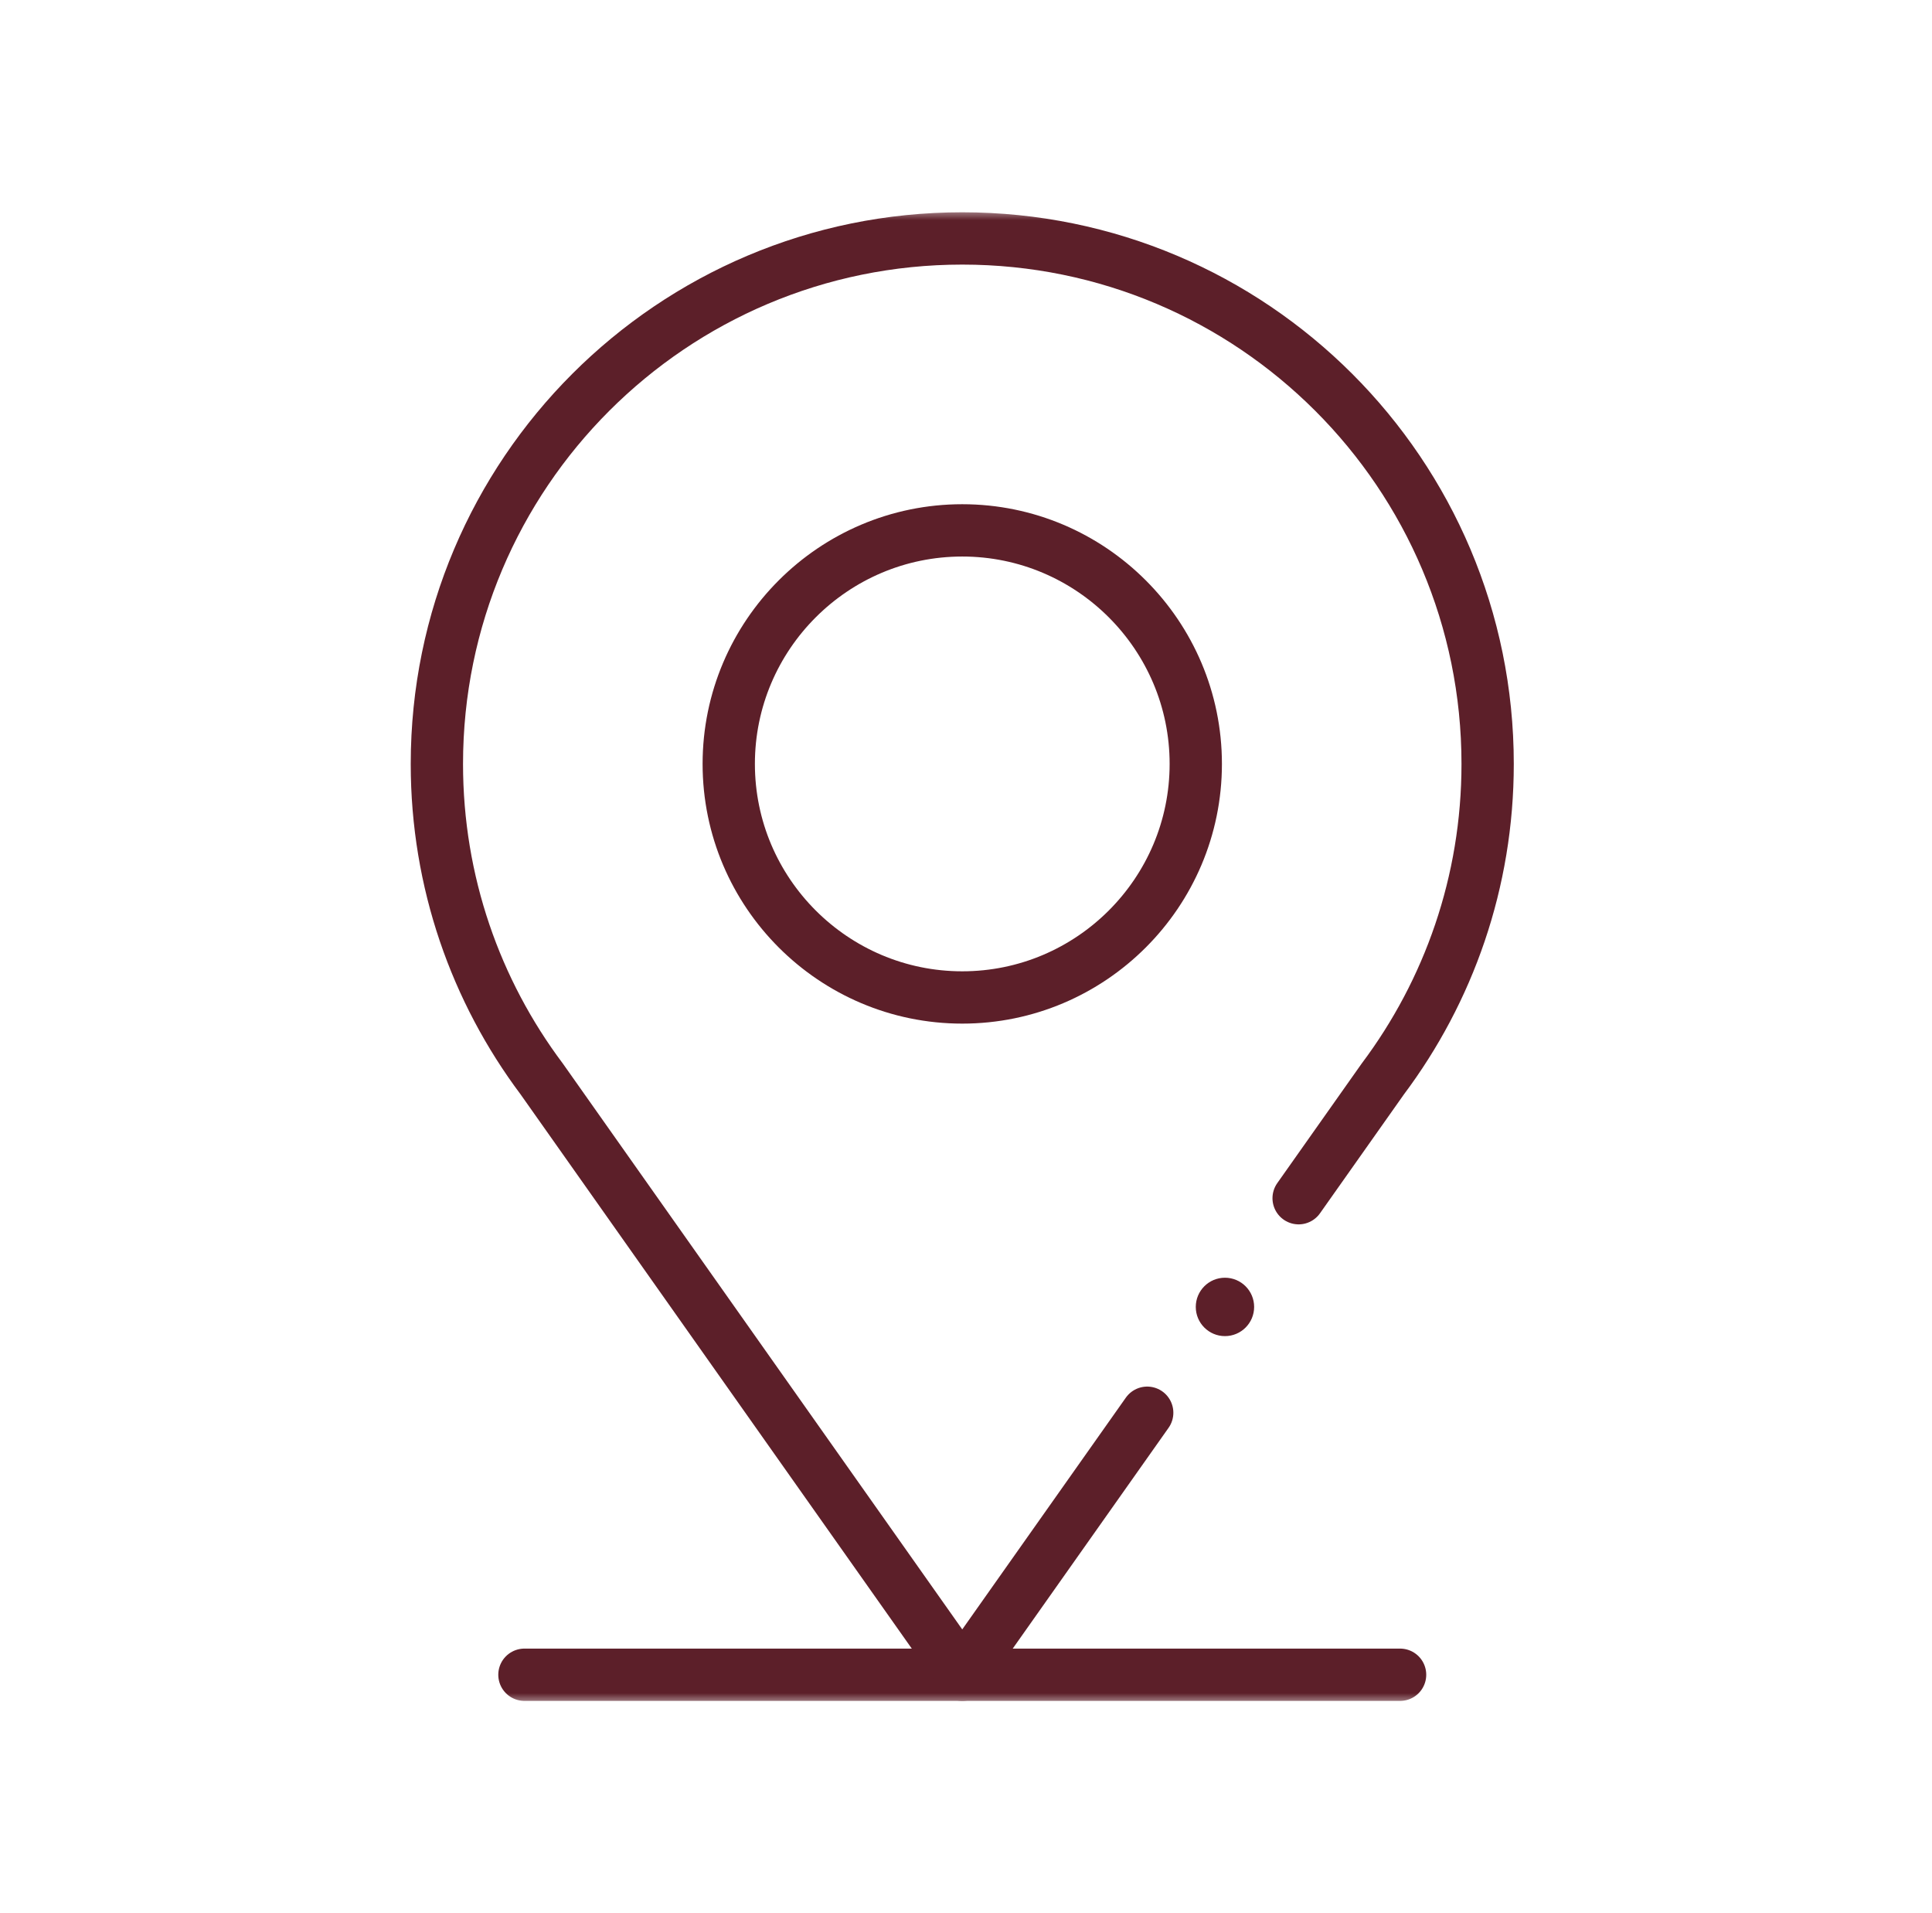
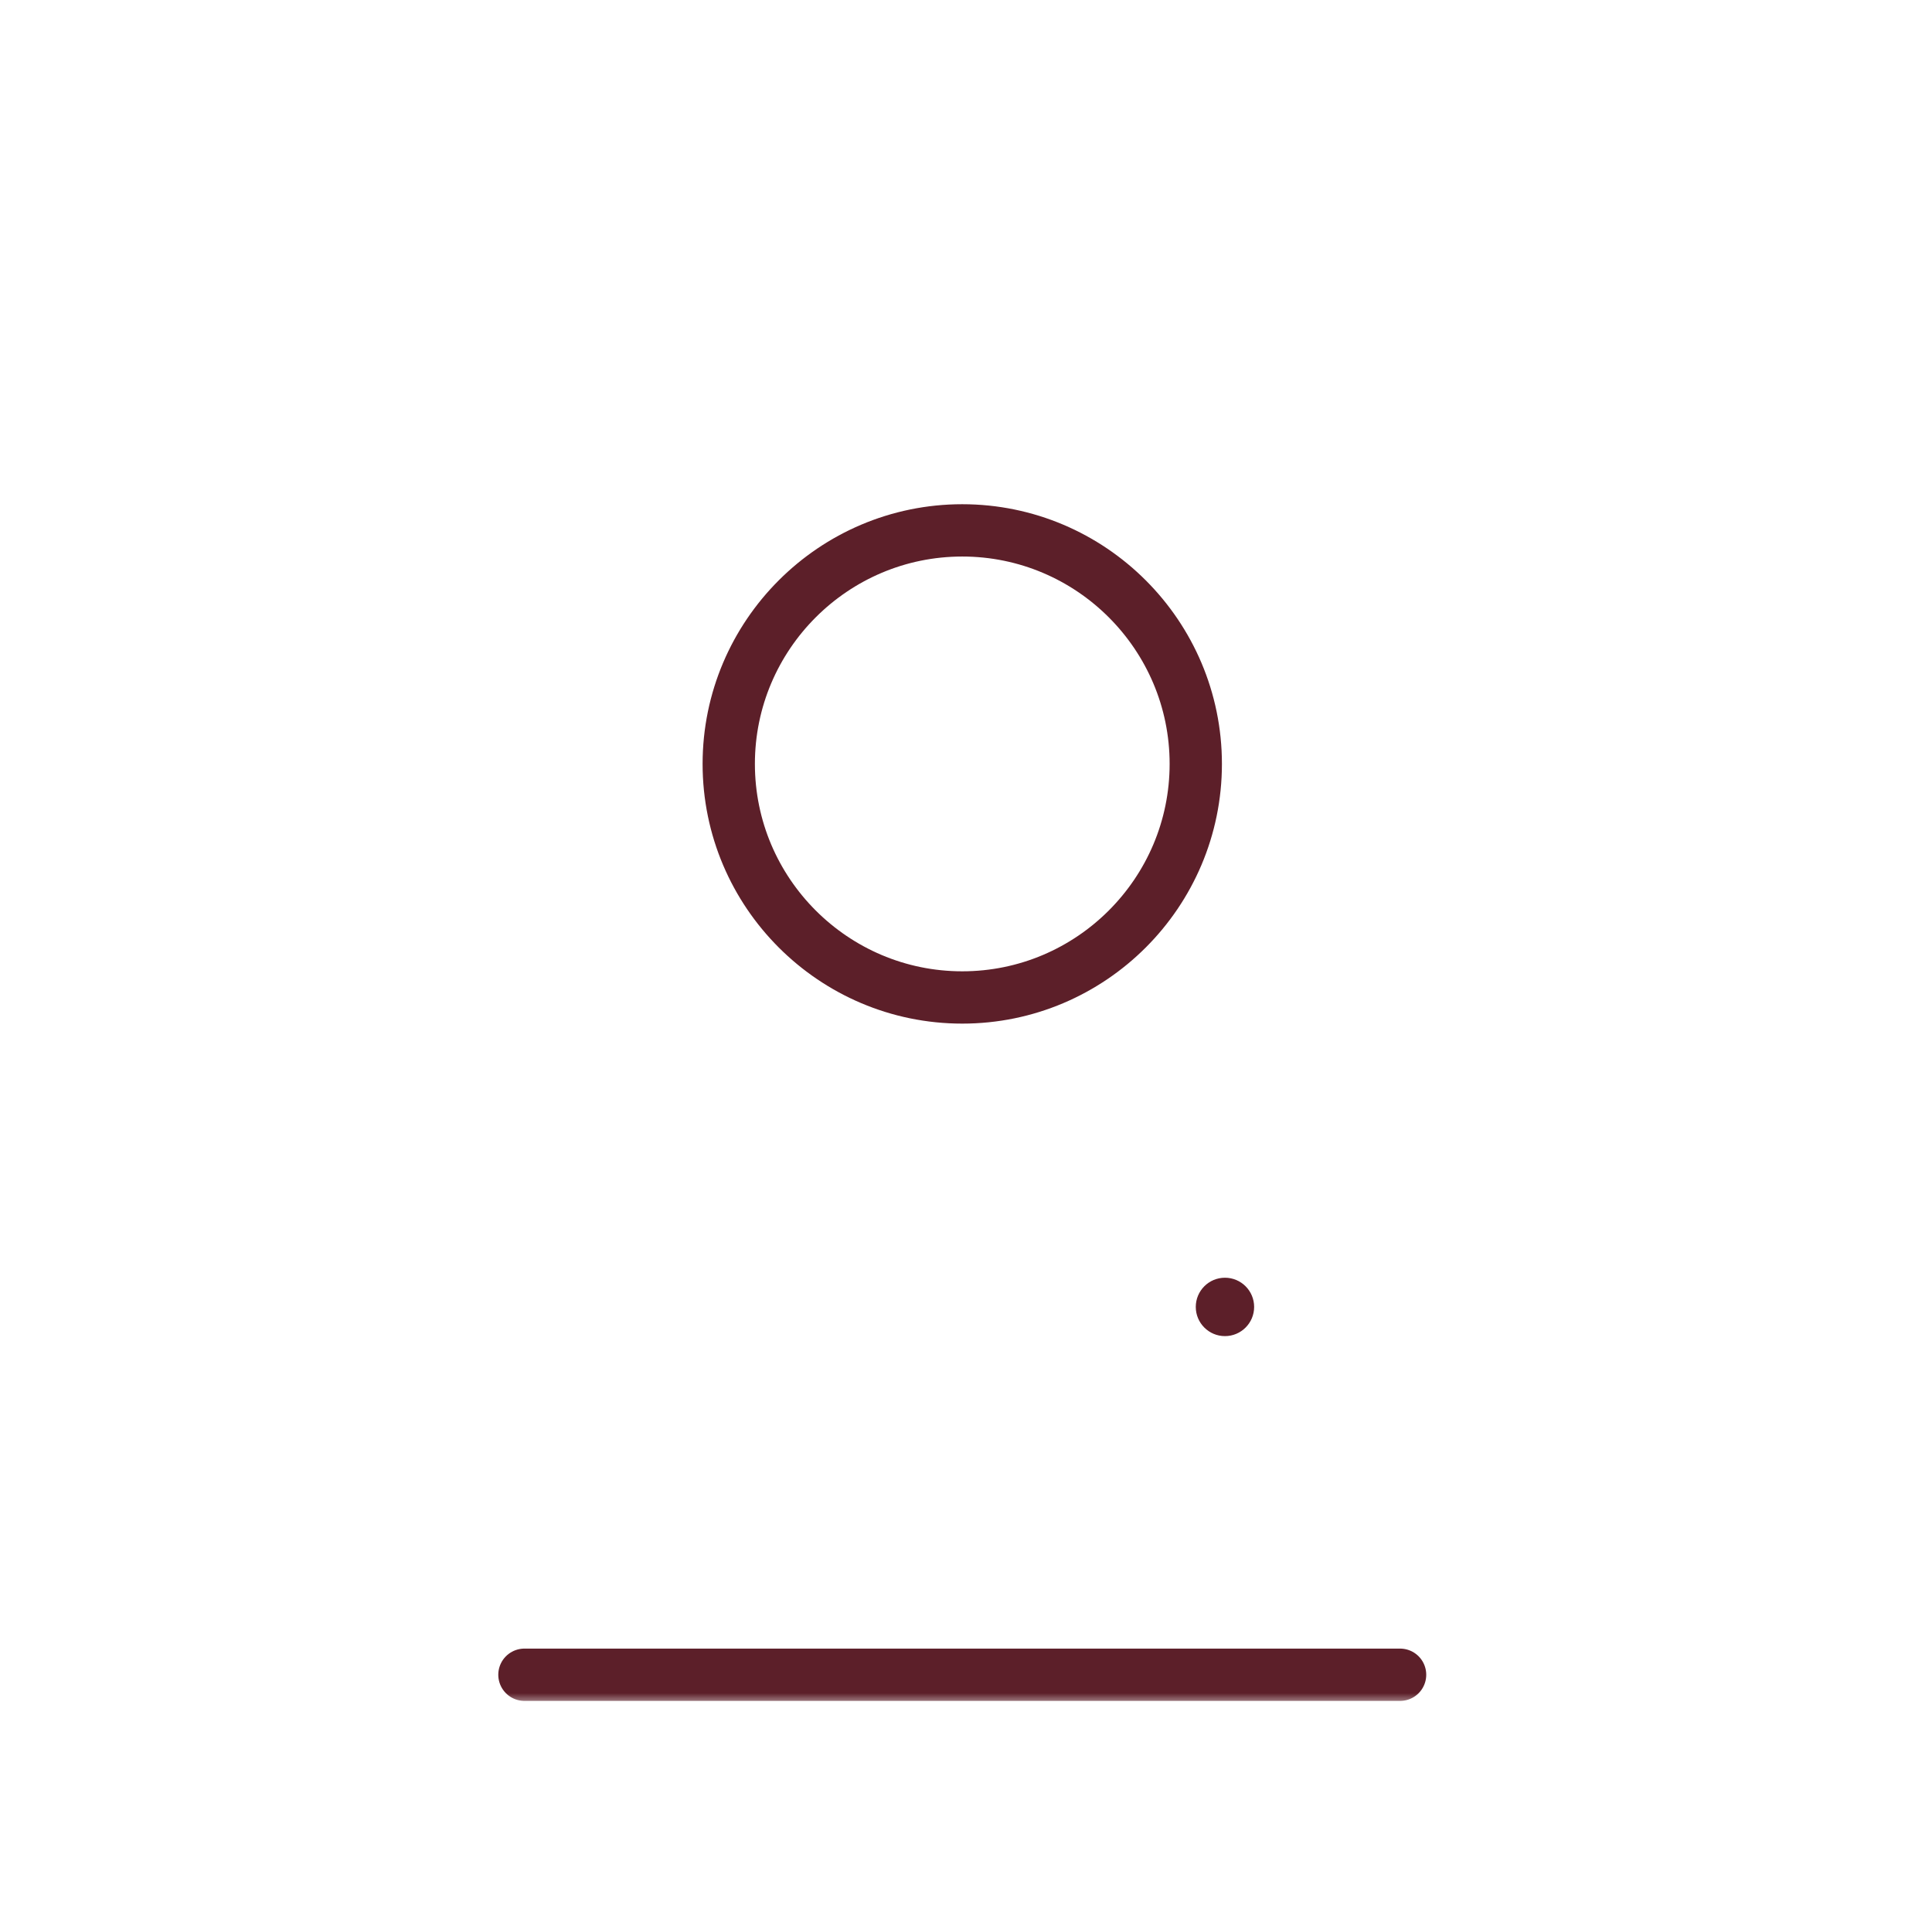
<svg xmlns="http://www.w3.org/2000/svg" fill="none" viewBox="0 0 101 100" height="100" width="101">
  <mask height="80" width="79" y="10" x="11" maskUnits="userSpaceOnUse" style="mask-type:luminance" id="mask0_358_349">
    <path fill="white" d="M11.242 10.938H89.367V89.063H11.242V10.938Z" />
  </mask>
  <g mask="url(#mask0_358_349)">
    <path stroke-linejoin="round" stroke-linecap="round" stroke-miterlimit="10" stroke-width="2.734" stroke="#5C1F29" d="M27.416 87.537H73.193" />
    <path stroke-linejoin="round" stroke-linecap="round" stroke-miterlimit="10" stroke-width="2.734" stroke="#5C1F29" d="M50.304 52.136C43.574 52.136 38.097 46.66 38.097 39.929C38.097 33.199 43.574 27.722 50.304 27.722C57.035 27.722 62.512 33.199 62.512 39.929C62.512 46.66 57.035 52.136 50.304 52.136Z" />
    <path fill="#5C1F29" d="M65.563 68.311C65.563 69.153 64.88 69.837 64.037 69.837C63.195 69.837 62.512 69.153 62.512 68.311C62.512 67.468 63.195 66.785 64.037 66.785C64.88 66.785 65.563 67.468 65.563 68.311Z" />
-     <path stroke-linejoin="round" stroke-linecap="round" stroke-miterlimit="10" stroke-width="2.734" stroke="#5C1F29" d="M59.973 73.842L50.304 87.537L28.318 56.394C24.877 51.805 22.839 46.106 22.839 39.929C22.839 24.761 35.136 12.463 50.304 12.463C65.473 12.463 77.77 24.761 77.77 39.929C77.77 46.106 75.732 51.805 72.291 56.394L67.889 62.629" />
  </g>
</svg>